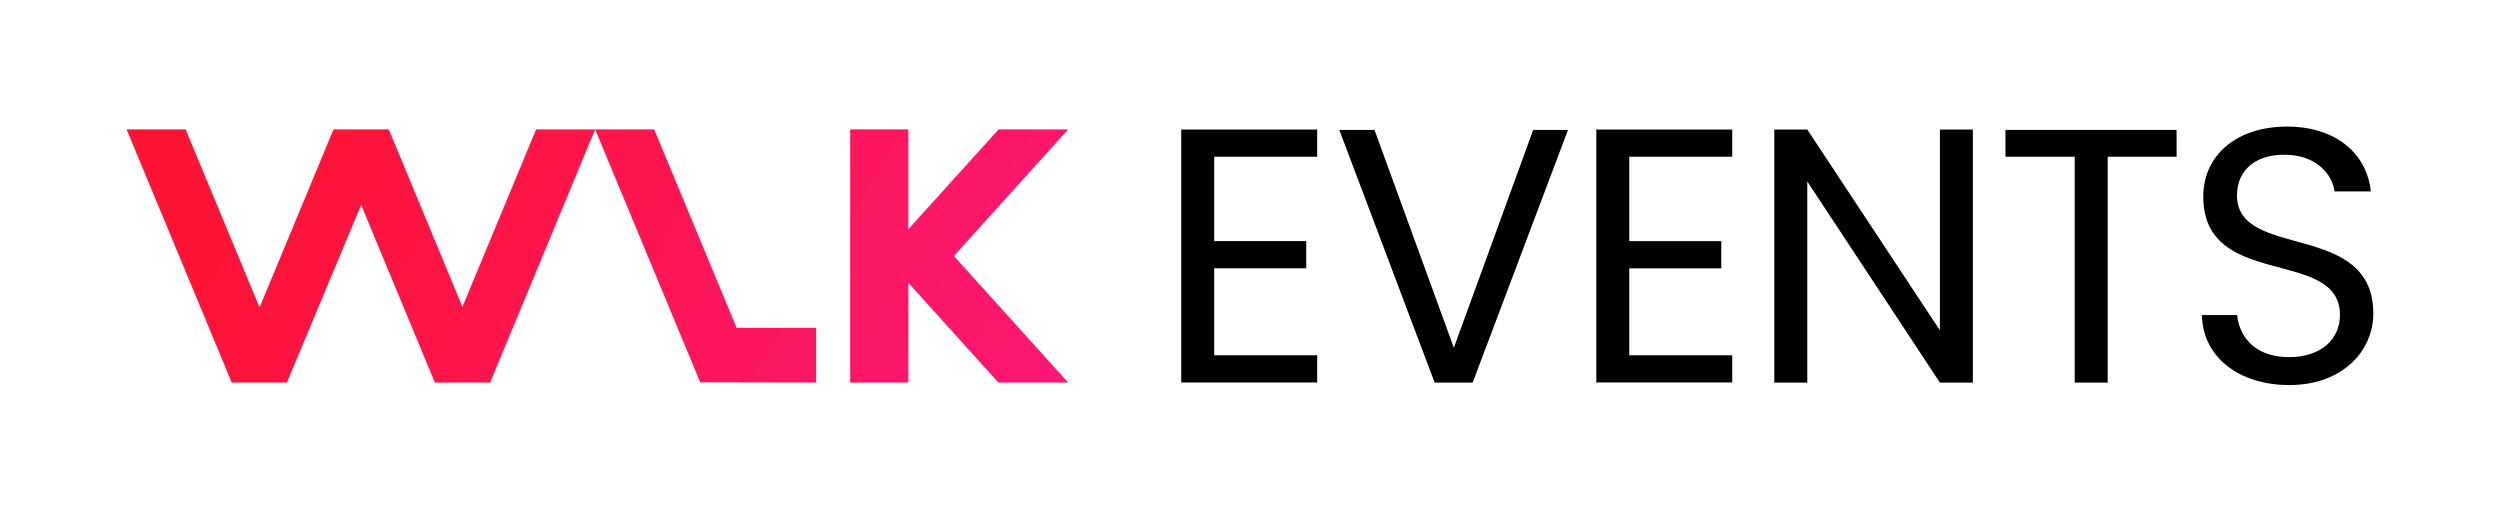
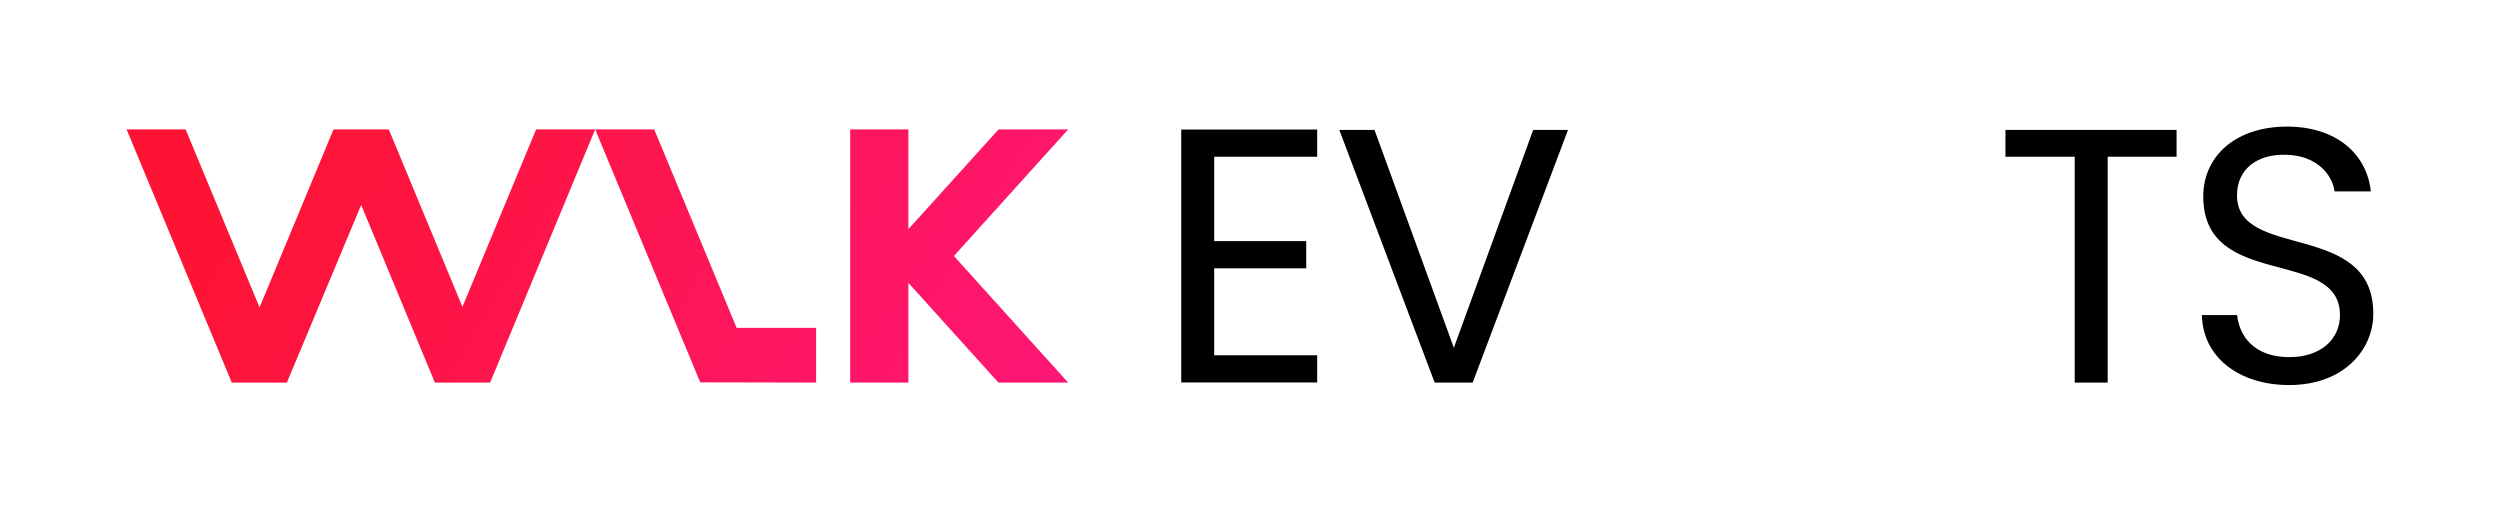
<svg xmlns="http://www.w3.org/2000/svg" version="1.1" id="Layer_1" x="0px" y="0px" viewBox="0 0 2032.2 413.8" style="enable-background:new 0 0 2032.2 413.8;" xml:space="preserve">
  <style type="text/css">
	.st0{display:none;}
	.st1{display:inline;fill:#DB0B5B;}
	.st2{fill:url(#SVGID_1_);}
	.st3{fill:url(#SVGID_00000052076852124000744260000003919847314227291064_);}
	.st4{fill:url(#SVGID_00000174600060625345300300000014296302929363465096_);}
</style>
  <g class="st0">
    <polygon class="st1" points="868.3,105.2 811.7,105.2 738.4,186.3 738.4,105.2 691.1,105.2 691.1,311 738.4,311 738.4,229.9    810.5,309.8 811.7,311 868.3,311 775.4,208.1  " />
    <polygon class="st1" points="531.8,105.2 483.8,105.2 569.2,310.8 663.4,311 663.4,266.5 598.8,266.5  " />
    <polygon class="st1" points="375.9,249.4 317,107.5 316,105.2 271.1,105.2 211,249.9 150.9,105.2 102.9,105.2 188.4,311 233.2,311    293.6,166.6 353.5,311 398.4,311 483.8,105.2 435.8,105.2  " />
  </g>
  <g>
-     <path d="M1070.7,127.4H987V196h74.8v22.1H987v70.7h83.7v22.1H960.2V105.3h110.5V127.4z" />
+     <path d="M1070.7,127.4H987V196h74.8v22.1H987v70.7h83.7v22.1H960.2V105.3h110.5z" />
    <path d="M1246.3,105.6h28.3l-77.5,205.4h-30.9l-77.5-205.4h28.6l64.5,177.1L1246.3,105.6z" />
-     <path d="M1408.1,127.4h-83.7V196h74.8v22.1h-74.8v70.7h83.7v22.1h-110.5V105.3h110.5V127.4z" />
-     <path d="M1603.7,105.3v205.7h-26.8l-107.8-163.5v163.5h-26.8V105.3h26.8l107.8,163.2V105.3H1603.7z" />
    <path d="M1630.2,105.6h139.1v21.8h-56v183.6h-26.8V127.4h-56.3V105.6z" />
    <path d="M1860.9,313c-41.2,0-70.4-23-71-56.9h28.6c1.8,17.1,13.8,34.2,42.4,34.2c25.9,0,41.2-14.7,41.2-34.2   c0-55.4-111.1-20-111.1-96.3c0-33.9,27.4-56.9,68.1-56.9c39.2,0,64.8,21.5,68.1,52.7h-29.5c-1.8-13.8-14.7-29.5-39.8-29.8   c-22.1-0.6-39.5,10.9-39.5,33c0,53,110.8,20,110.8,96.1C1929.3,284.1,1905.4,313,1860.9,313z" />
  </g>
  <g>
    <linearGradient id="SVGID_1_" gradientUnits="userSpaceOnUse" x1="341.14" y1="-59.302" x2="917.63" y2="292.216">
      <stop offset="0" style="stop-color:#FD1435" />
      <stop offset="1" style="stop-color:#FD1779" />
    </linearGradient>
    <polygon class="st2" points="868.3,105.2 811.7,105.2 738.4,186.3 738.4,105.2 691.1,105.2 691.1,311 738.4,311 738.4,229.9    810.5,309.8 811.7,311 868.3,311 775.4,208.1  " />
    <linearGradient id="SVGID_00000010295232365451356540000002897272344343709864_" gradientUnits="userSpaceOnUse" x1="279.065" y1="42.501" x2="855.556" y2="394.019">
      <stop offset="0" style="stop-color:#FD1435" />
      <stop offset="1" style="stop-color:#FD1779" />
    </linearGradient>
    <polygon style="fill:url(#SVGID_00000010295232365451356540000002897272344343709864_);" points="531.8,105.2 483.8,105.2    569.2,310.8 663.4,311 663.4,266.5 598.8,266.5  " />
    <linearGradient id="SVGID_00000114056895069658982160000015437272235591212433_" gradientUnits="userSpaceOnUse" x1="220.912" y1="137.872" x2="797.403" y2="489.39">
      <stop offset="0" style="stop-color:#FD1435" />
      <stop offset="1" style="stop-color:#FD1779" />
    </linearGradient>
    <polygon style="fill:url(#SVGID_00000114056895069658982160000015437272235591212433_);" points="375.9,249.4 317,107.5 316,105.2    271.1,105.2 211,249.9 150.9,105.2 102.9,105.2 188.4,311 233.2,311 293.6,166.6 353.5,311 398.4,311 483.8,105.2 435.8,105.2  " />
  </g>
</svg>